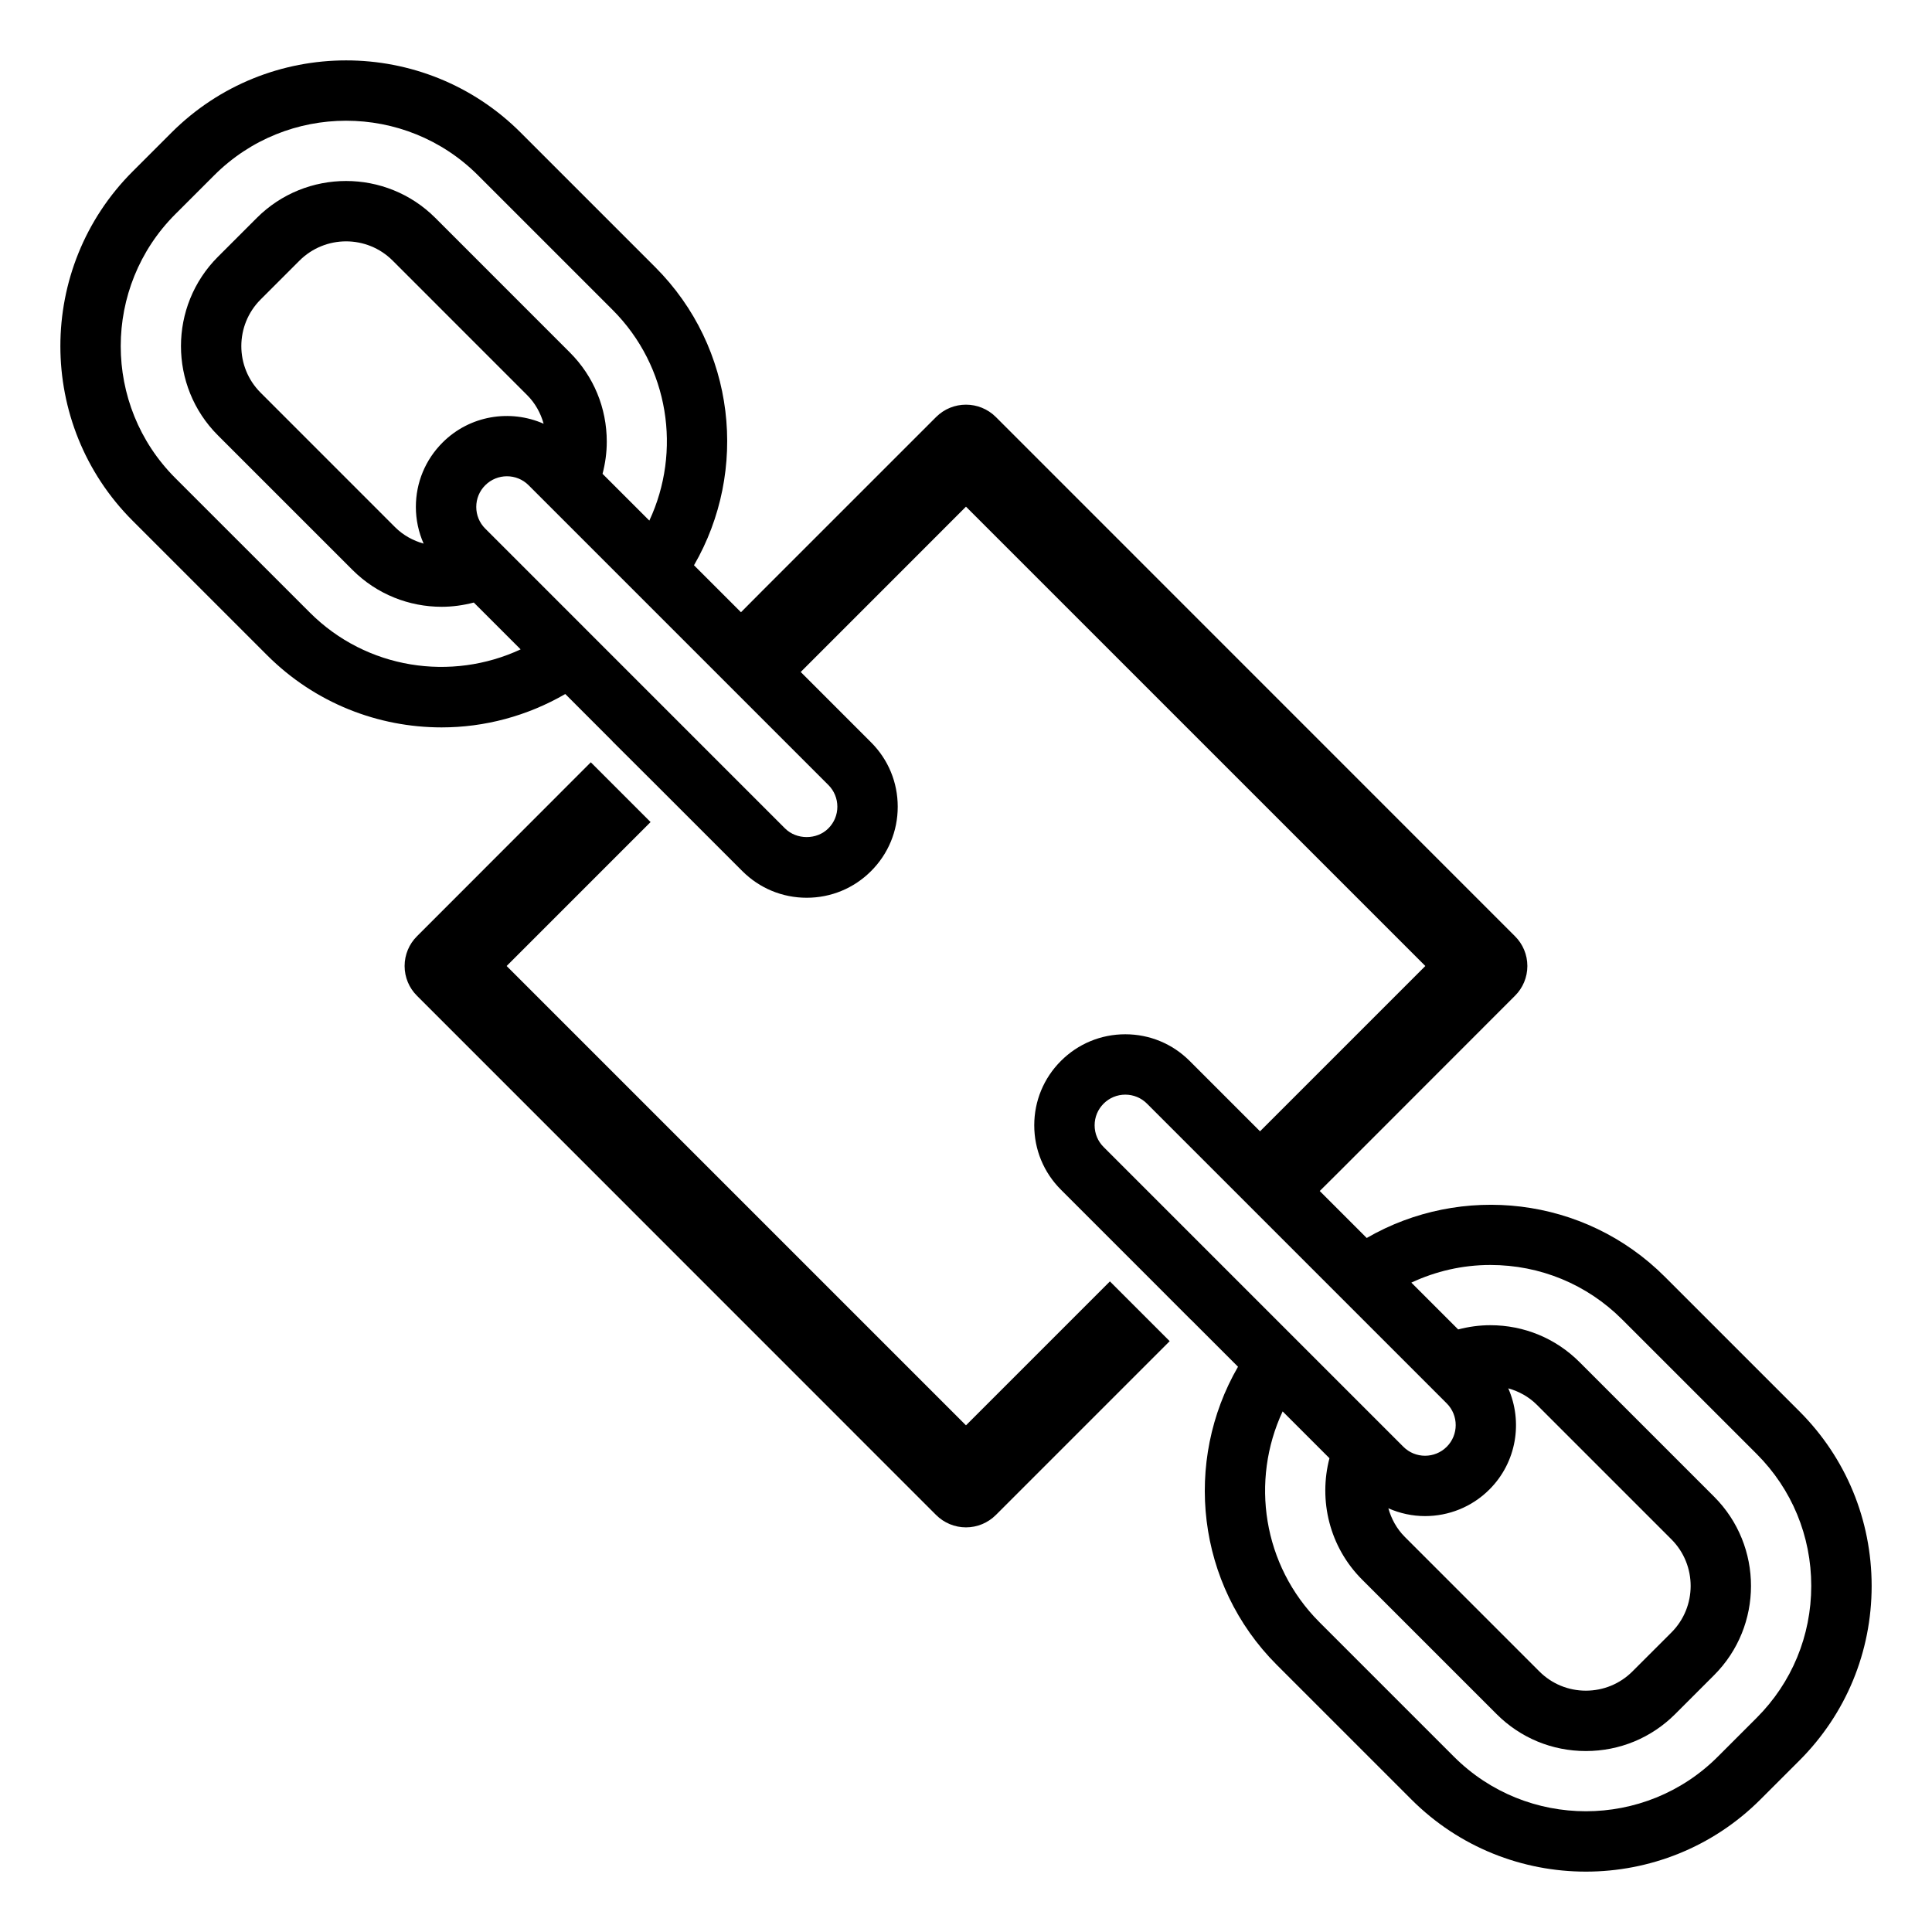
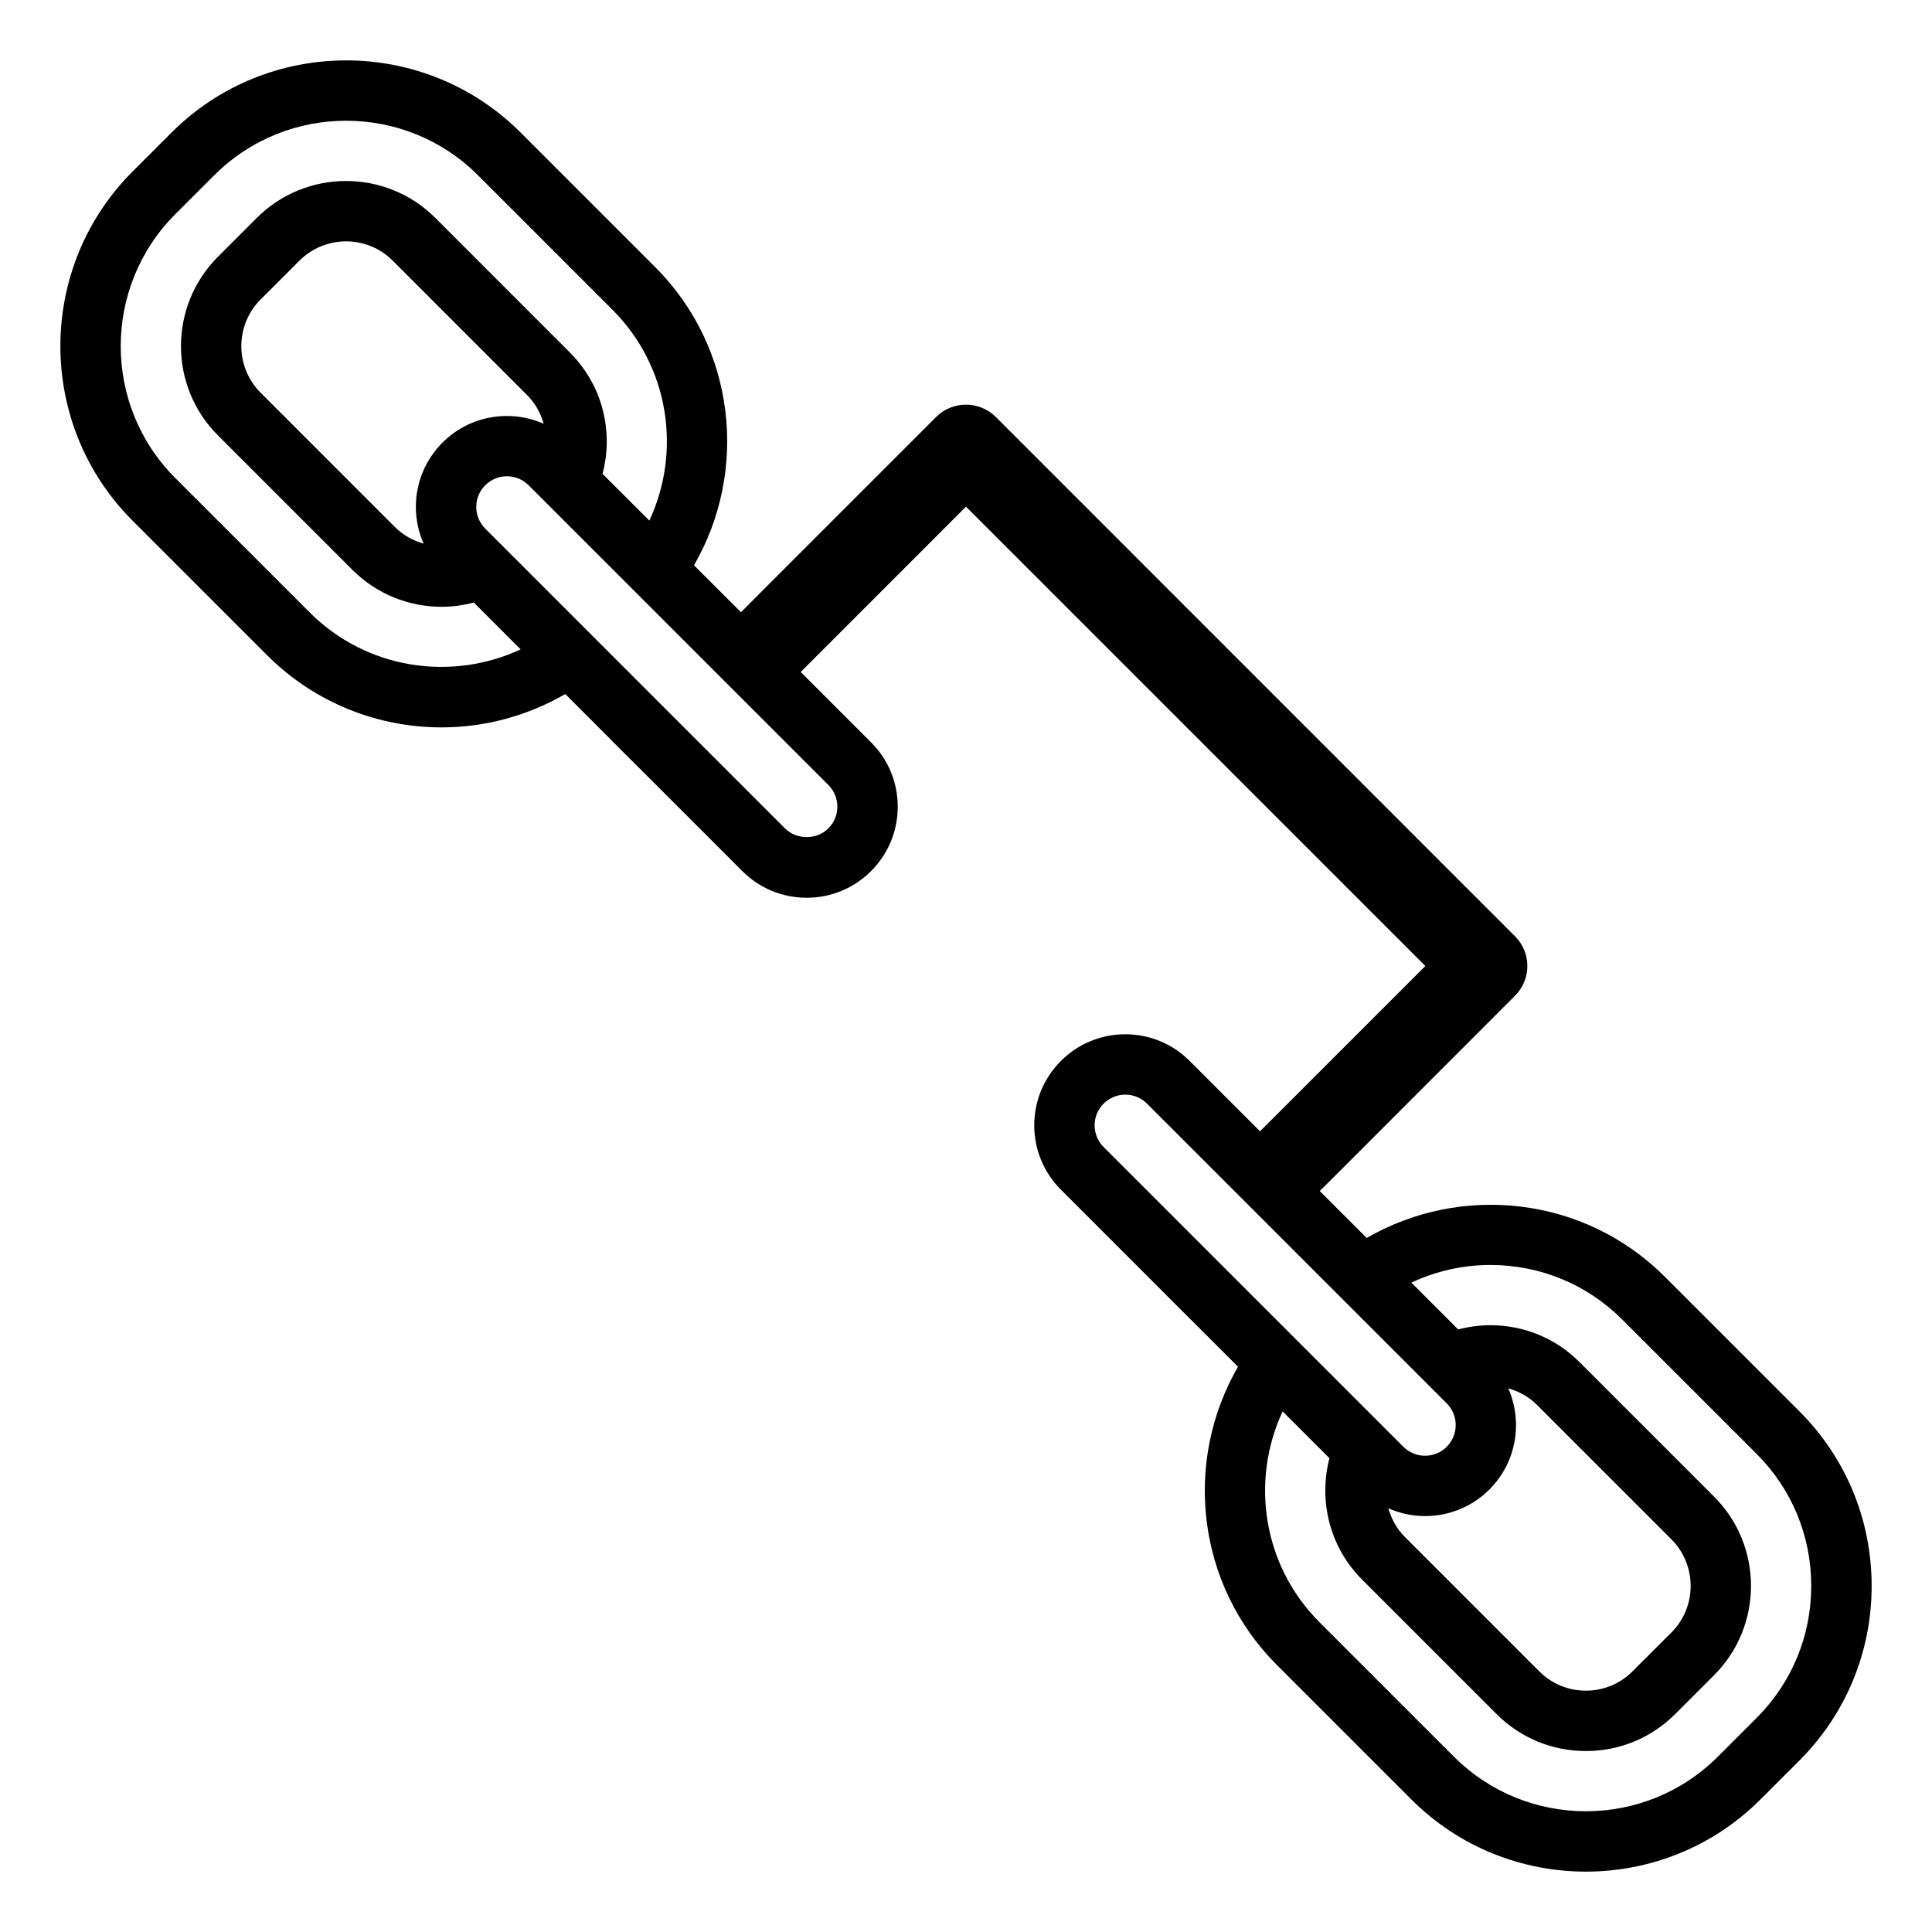
<svg xmlns="http://www.w3.org/2000/svg" width="80" height="80" viewBox="0 0 80 80" fill="none">
-   <path d="M20.979 40L26.939 34.04L24.464 31.565L17.269 38.765C16.939 39.09 16.754 39.535 16.754 40C16.754 40.465 16.939 40.91 17.269 41.235L38.759 62.73C39.089 63.06 39.534 63.245 39.999 63.245C40.464 63.245 40.909 63.06 41.239 62.73L48.434 55.535L45.959 53.06L39.999 59.02L20.979 40Z" fill="black" />
  <path d="M74.51 58.44L68.939 52.869C65.598 49.527 60.504 48.999 56.593 51.262L54.648 49.317L54.65 49.315L55.535 48.435L62.73 41.235C63.059 40.91 63.245 40.465 63.245 40C63.245 39.535 63.059 39.09 62.73 38.765L41.239 17.27C40.554 16.585 39.444 16.585 38.76 17.27L31.564 24.465L30.684 25.35L30.683 25.352L28.737 23.406C31 19.496 30.472 14.402 27.13 11.06L21.559 5.489C17.575 1.504 11.089 1.505 7.101 5.491L5.49 7.102C1.504 11.089 1.503 17.574 5.489 21.56L11.06 27.131C13.053 29.123 15.67 30.12 18.288 30.12C20.06 30.12 21.828 29.652 23.407 28.738L25.352 30.684L25.349 30.686L27.317 32.649L27.824 33.156L30.738 36.07C31.45 36.782 32.397 37.174 33.404 37.174C34.41 37.174 35.357 36.782 36.069 36.07C36.781 35.358 37.173 34.412 37.173 33.405C37.173 32.398 36.782 31.451 36.069 30.739L33.156 27.825L39.999 20.98L59.02 40L52.175 46.845L49.261 43.931C48.549 43.219 47.602 42.827 46.596 42.827C45.589 42.827 44.642 43.219 43.93 43.931C43.218 44.643 42.826 45.589 42.826 46.596C42.826 47.603 43.218 48.55 43.93 49.262L46.844 52.176L47.402 52.734L49.315 54.65L49.317 54.648L51.263 56.594C48.999 60.504 49.528 65.598 52.87 68.94L58.441 74.511C60.433 76.504 63.05 77.5 65.668 77.5C68.286 77.5 70.905 76.504 72.898 74.51L74.51 72.899C76.438 70.97 77.5 68.403 77.501 65.67C77.499 62.935 76.438 60.368 74.51 58.44ZM12.828 25.363L7.256 19.792C4.246 16.781 4.247 11.882 7.258 8.87L8.87 7.259C10.376 5.752 12.354 4.999 14.332 4.999C16.31 4.999 18.287 5.752 19.792 7.257L25.363 12.828C27.72 15.185 28.223 18.697 26.888 21.557L24.95 19.62C25.062 19.19 25.125 18.745 25.125 18.29C25.125 16.892 24.583 15.58 23.596 14.594L18.026 9.023C15.988 6.985 12.672 6.985 10.634 9.023L9.023 10.634C6.984 12.673 6.984 15.989 9.022 18.026L14.593 23.597C15.611 24.616 16.95 25.126 18.288 25.126C18.736 25.126 19.183 25.064 19.619 24.95L21.558 26.889C18.697 28.223 15.184 27.72 12.828 25.363ZM17.541 22.51C17.11 22.388 16.7 22.169 16.36 21.83L10.79 16.259C9.727 15.196 9.727 13.466 10.791 12.402L12.402 10.791C12.934 10.26 13.633 9.994 14.331 9.994C15.029 9.994 15.727 10.259 16.259 10.791L21.829 16.362C22.163 16.695 22.387 17.104 22.511 17.546C21.129 16.937 19.454 17.195 18.324 18.326C17.612 19.038 17.22 19.984 17.22 20.991C17.22 21.523 17.333 22.037 17.541 22.51ZM34.673 33.404C34.673 33.743 34.541 34.061 34.3 34.302C33.822 34.781 32.985 34.782 32.505 34.302L20.092 21.888C19.852 21.648 19.721 21.33 19.721 20.991C19.721 20.652 19.852 20.333 20.093 20.093C20.588 19.598 21.393 19.597 21.888 20.092L34.302 32.506C34.541 32.746 34.673 33.065 34.673 33.404ZM45.697 47.494C45.458 47.255 45.326 46.936 45.326 46.597C45.326 46.257 45.458 45.939 45.698 45.699C45.938 45.459 46.257 45.327 46.596 45.327C46.934 45.327 47.254 45.459 47.493 45.698L59.907 58.112C60.401 58.607 60.401 59.413 59.907 59.907C59.412 60.403 58.605 60.403 58.111 59.908L45.697 47.494ZM62.454 57.488C62.897 57.613 63.306 57.837 63.639 58.17L69.21 63.741C70.272 64.804 70.272 66.535 69.209 67.598L67.597 69.209C67.083 69.723 66.398 70.006 65.668 70.007H65.668C64.939 70.007 64.254 69.724 63.741 69.21L58.17 63.639C57.83 63.299 57.611 62.888 57.489 62.455C57.971 62.668 58.489 62.778 59.008 62.778C59.974 62.778 60.94 62.41 61.675 61.675C62.805 60.544 63.062 58.87 62.454 57.488ZM72.741 71.13L71.129 72.742C68.118 75.753 63.219 75.753 60.207 72.743L54.636 67.172C52.279 64.815 51.776 61.303 53.111 58.443L55.05 60.382C54.595 62.12 55.042 64.047 56.401 65.407L61.972 70.978C62.959 71.964 64.27 72.507 65.668 72.507C65.668 72.507 65.668 72.507 65.668 72.507C67.066 72.506 68.379 71.963 69.365 70.977L70.976 69.366C73.014 67.328 73.015 64.011 70.977 61.974L65.406 56.403C64.421 55.417 63.108 54.874 61.711 54.874C61.255 54.874 60.809 54.937 60.38 55.049L58.441 53.11C59.452 52.638 60.559 52.38 61.711 52.38C61.712 52.38 61.712 52.38 61.712 52.38C63.778 52.38 65.716 53.182 67.171 54.637L72.743 60.208C74.198 61.664 75 63.603 75 65.669C74.999 67.734 74.197 69.674 72.741 71.13Z" fill="black" />
</svg>